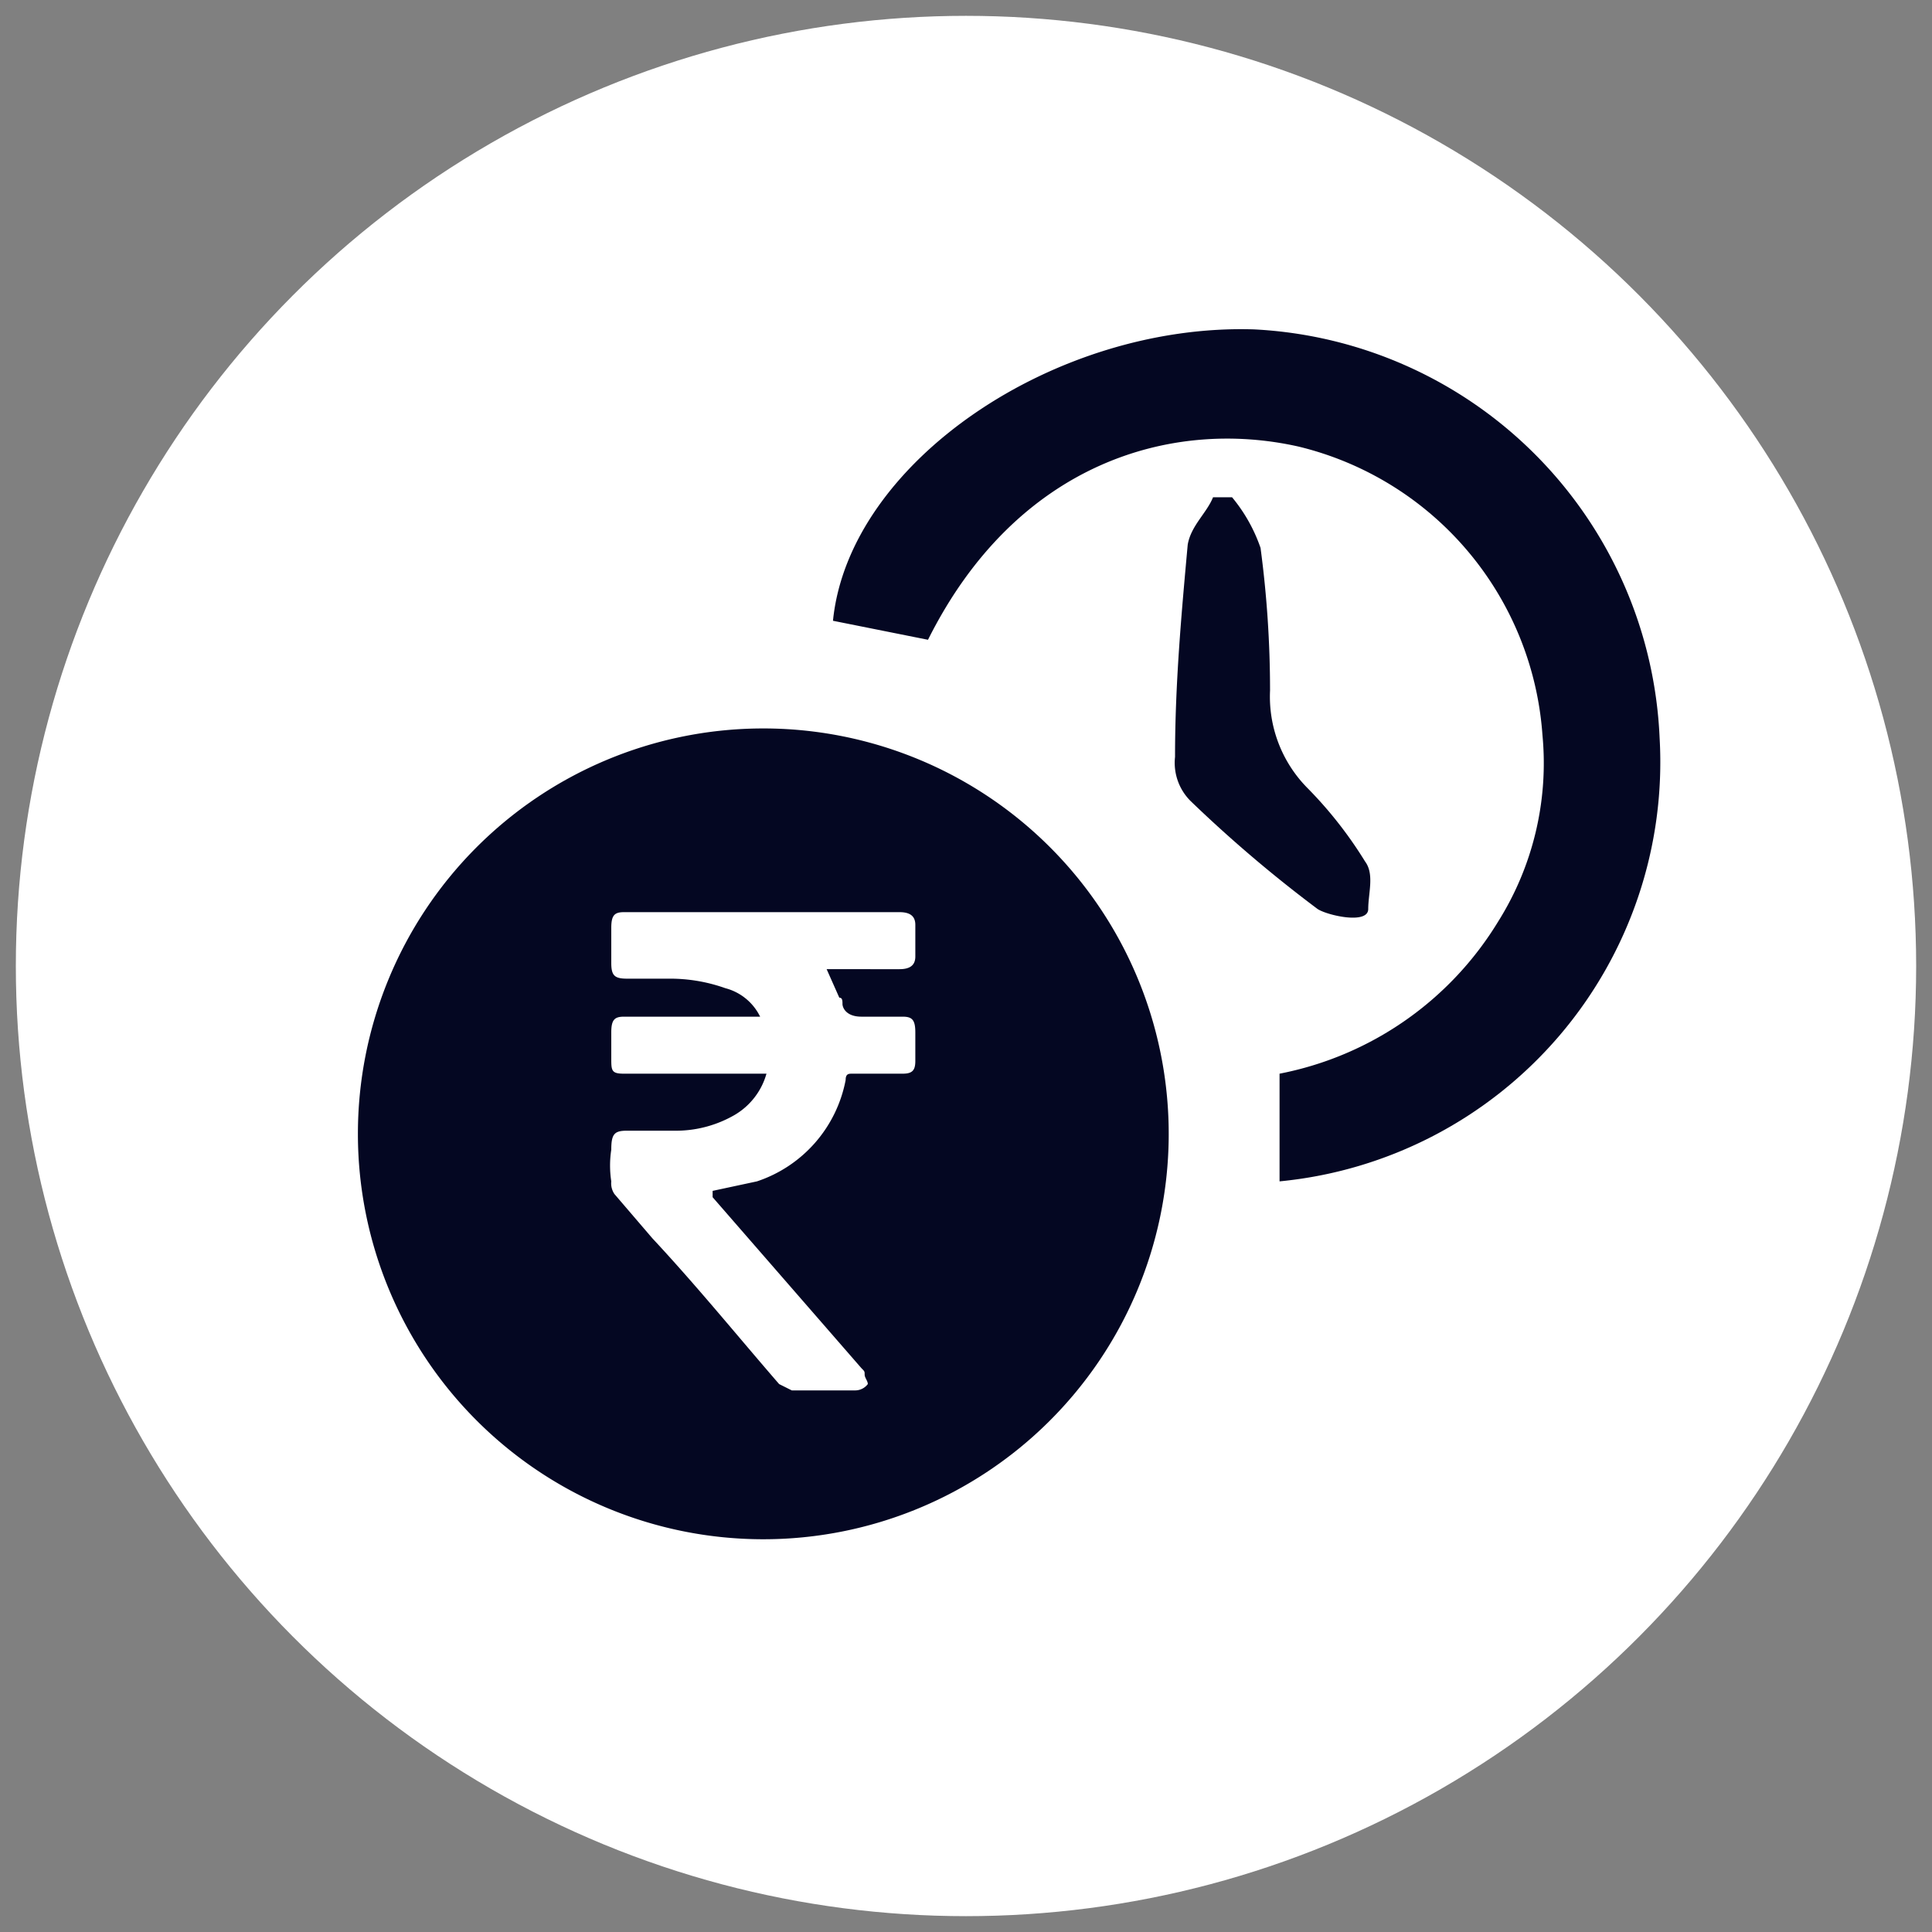
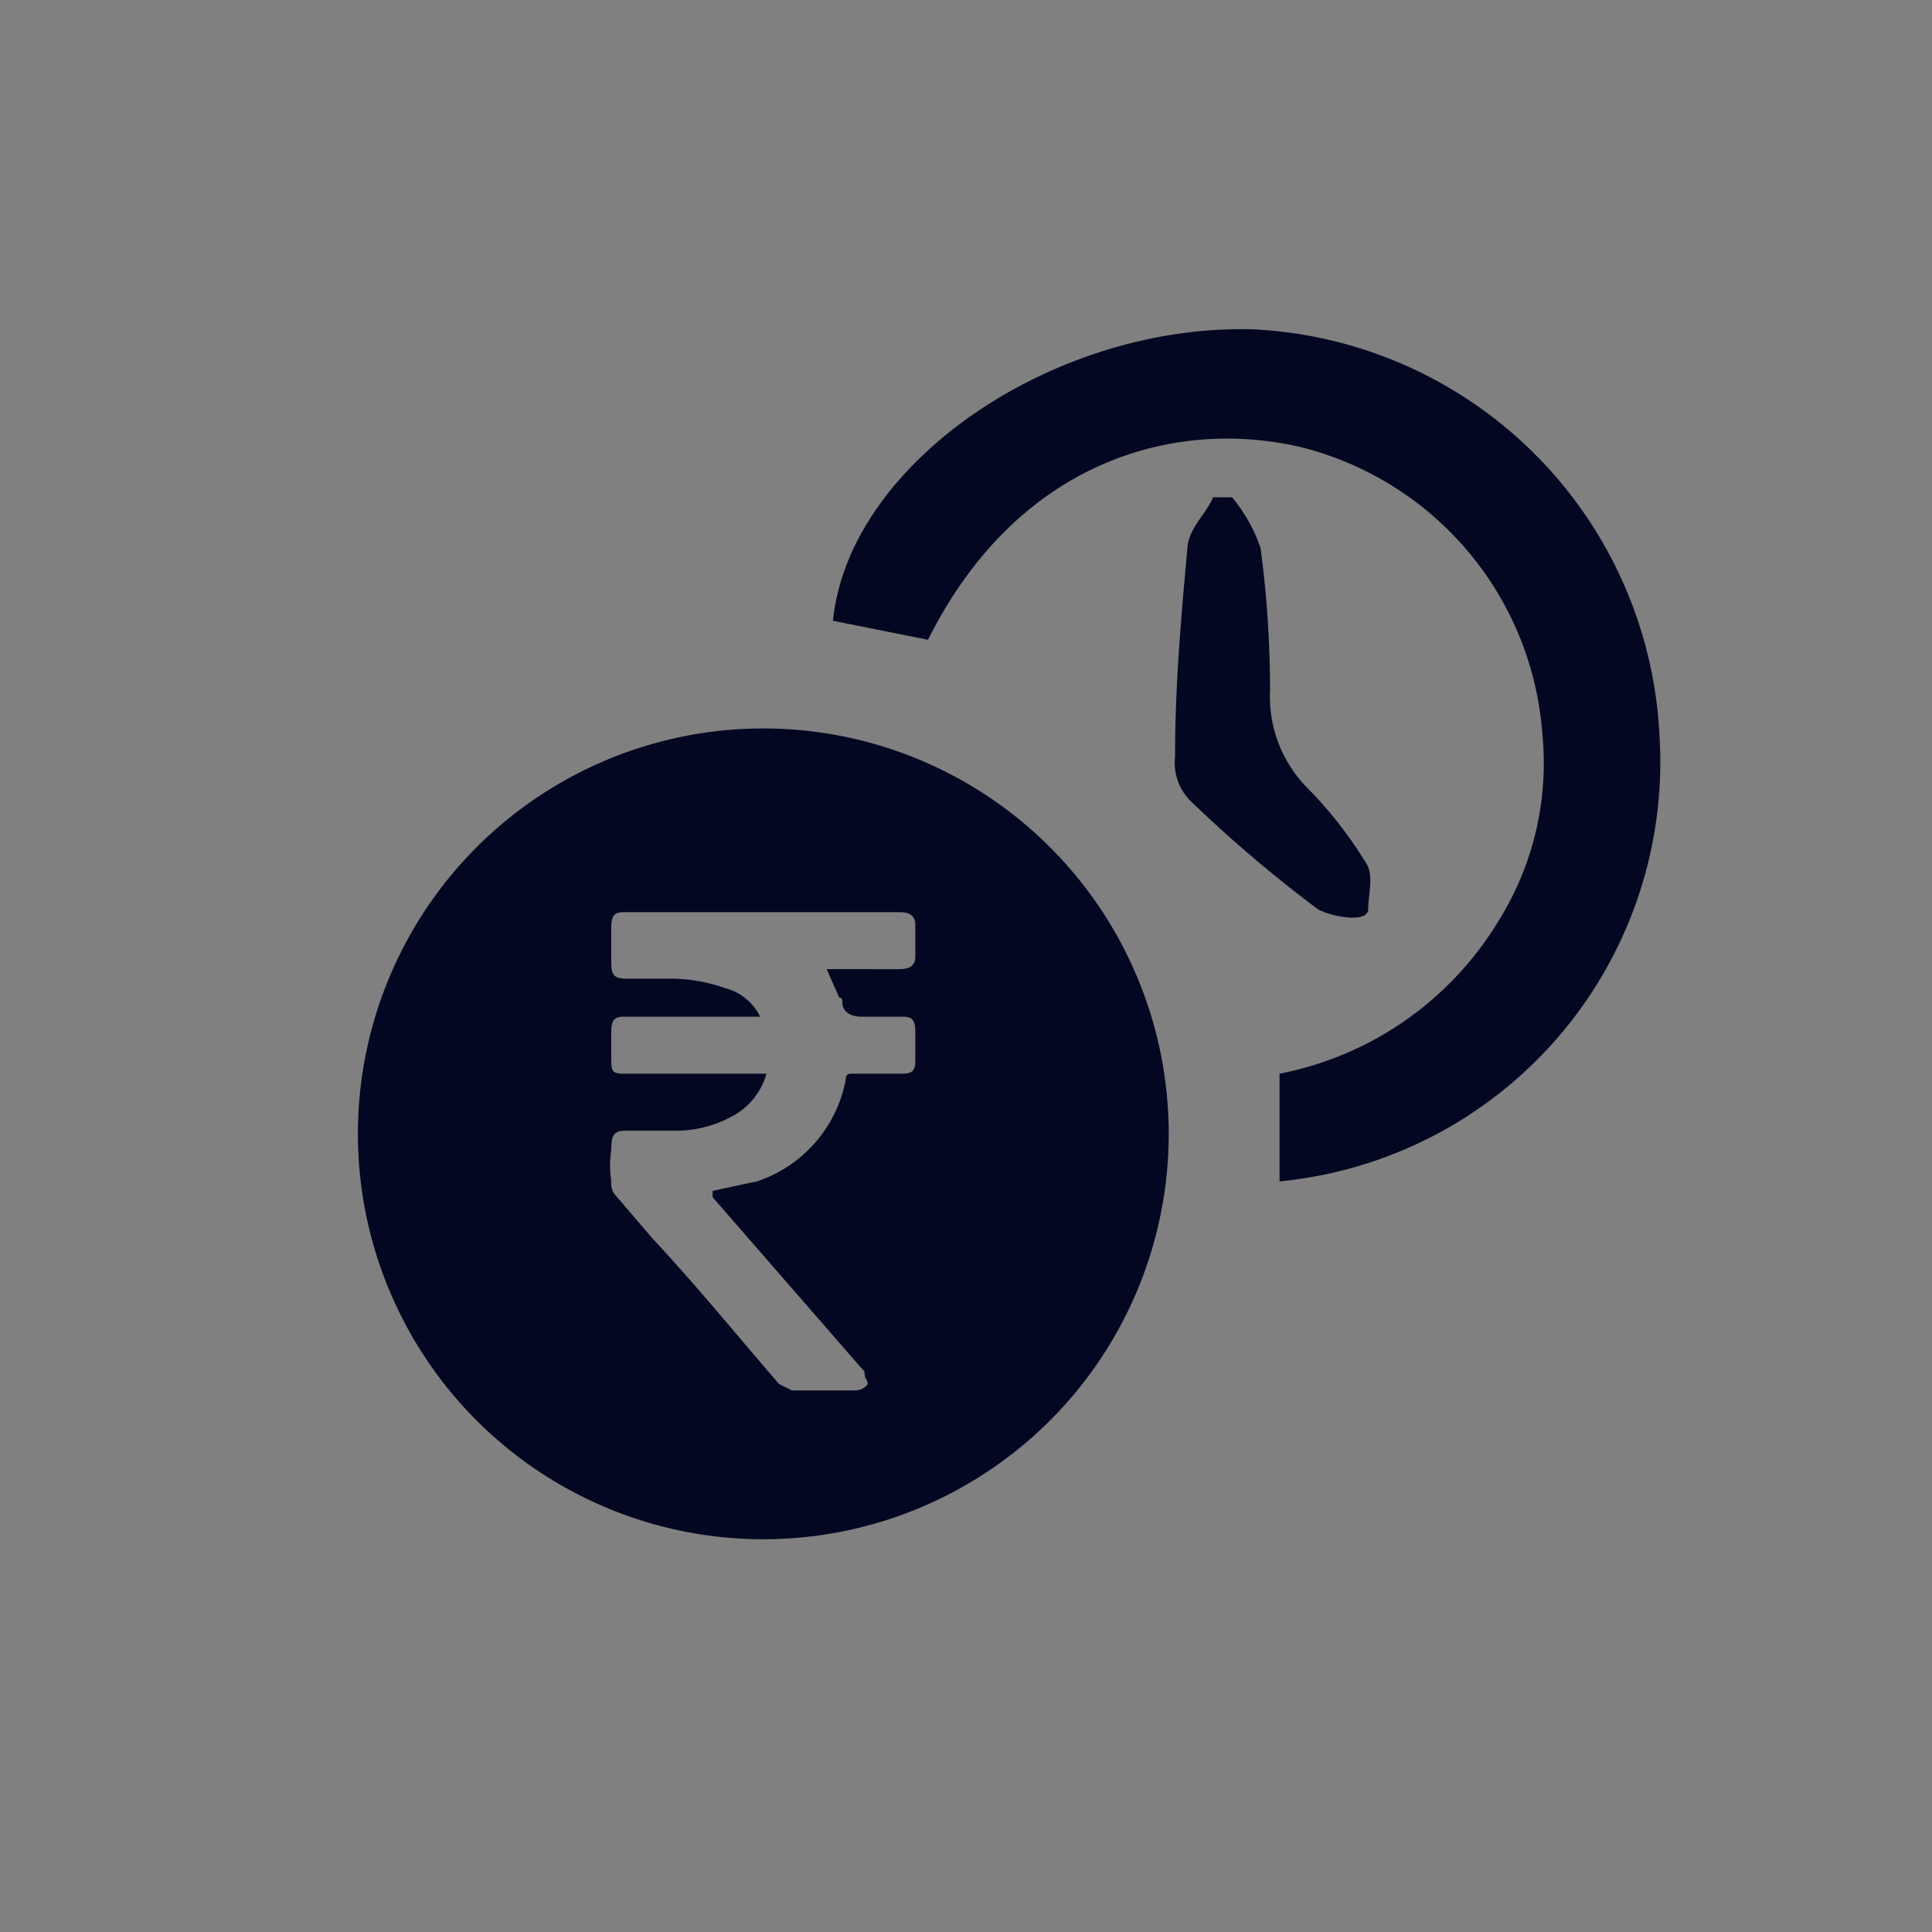
<svg xmlns="http://www.w3.org/2000/svg" viewBox="0 0 61 61">
  <rect x="0" y="0" width="61" height="61" fill="#808080" stroke="none" />
-   <circle cx="30.5" cy="30.5" r="30" style="fill:#fff" />
  <path d="M24,23A12.8,12.8,0,1,0,36.9,35.9,12.8,12.8,0,0,0,24,23Zm4.9,10.5c0,.3-.1.4-.4.4H26.9c-.1,0-.2,0-.2.2a4.2,4.2,0,0,1-2.8,3.2l-1.4.3v.2l4.7,5.4c.1.1.1.1.1.2s.1.2.1.3a.5.5,0,0,1-.4.2H25l-.4-.2c-1.3-1.5-2.6-3.1-4-4.6l-1.2-1.4a.6.6,0,0,1-.1-.4,3.3,3.3,0,0,1,0-1c0-.5.1-.6.5-.6h1.6a3.7,3.7,0,0,0,1.8-.5,2.2,2.2,0,0,0,1-1.3H19.7c-.4,0-.4-.1-.4-.5v-.8c0-.4.1-.5.4-.5H24a1.7,1.7,0,0,0-1.1-.9,5.2,5.2,0,0,0-1.8-.3H19.8c-.4,0-.5-.1-.5-.5V29.3c0-.4.1-.5.4-.5h8.7c.3,0,.5.1.5.4v1c0,.3-.2.4-.5.4H26.1l.4.9c.1,0,.1.1.1.2s.1.4.6.4h1.3c.3,0,.4.1.4.5Z" style="fill:#040722" />
-   <path d="M40.4,37.3V33.9a10.4,10.4,0,0,0,6.9-4.8,9.4,9.4,0,0,0,1.4-5.9A10.1,10.1,0,0,0,41,14.1c-4-.9-8.9.5-11.7,6.1l-3-.6c.5-5,7-9.4,13.3-9.2A13.5,13.5,0,0,1,52.4,23.3,13.3,13.3,0,0,1,40.4,37.3Z" style="fill:#040722" />
+   <path d="M40.4,37.3V33.9a10.4,10.4,0,0,0,6.9-4.8,9.4,9.4,0,0,0,1.4-5.9A10.1,10.1,0,0,0,41,14.1c-4-.9-8.9.5-11.7,6.1l-3-.6c.5-5,7-9.4,13.3-9.2A13.5,13.5,0,0,1,52.4,23.3,13.3,13.3,0,0,1,40.4,37.3" style="fill:#040722" />
  <path d="M38.9,15.7a5.1,5.1,0,0,1,.9,1.6,34,34,0,0,1,.3,4.5,4.1,4.1,0,0,0,1.2,3.1,13,13,0,0,1,1.8,2.3c.3.4.1,1,.1,1.5s-1.3.2-1.6,0a42.3,42.3,0,0,1-4-3.4,1.7,1.7,0,0,1-.5-1.4c0-2.3.2-4.5.4-6.7.1-.6.6-1,.8-1.5Z" style="fill:#040722" />
</svg>